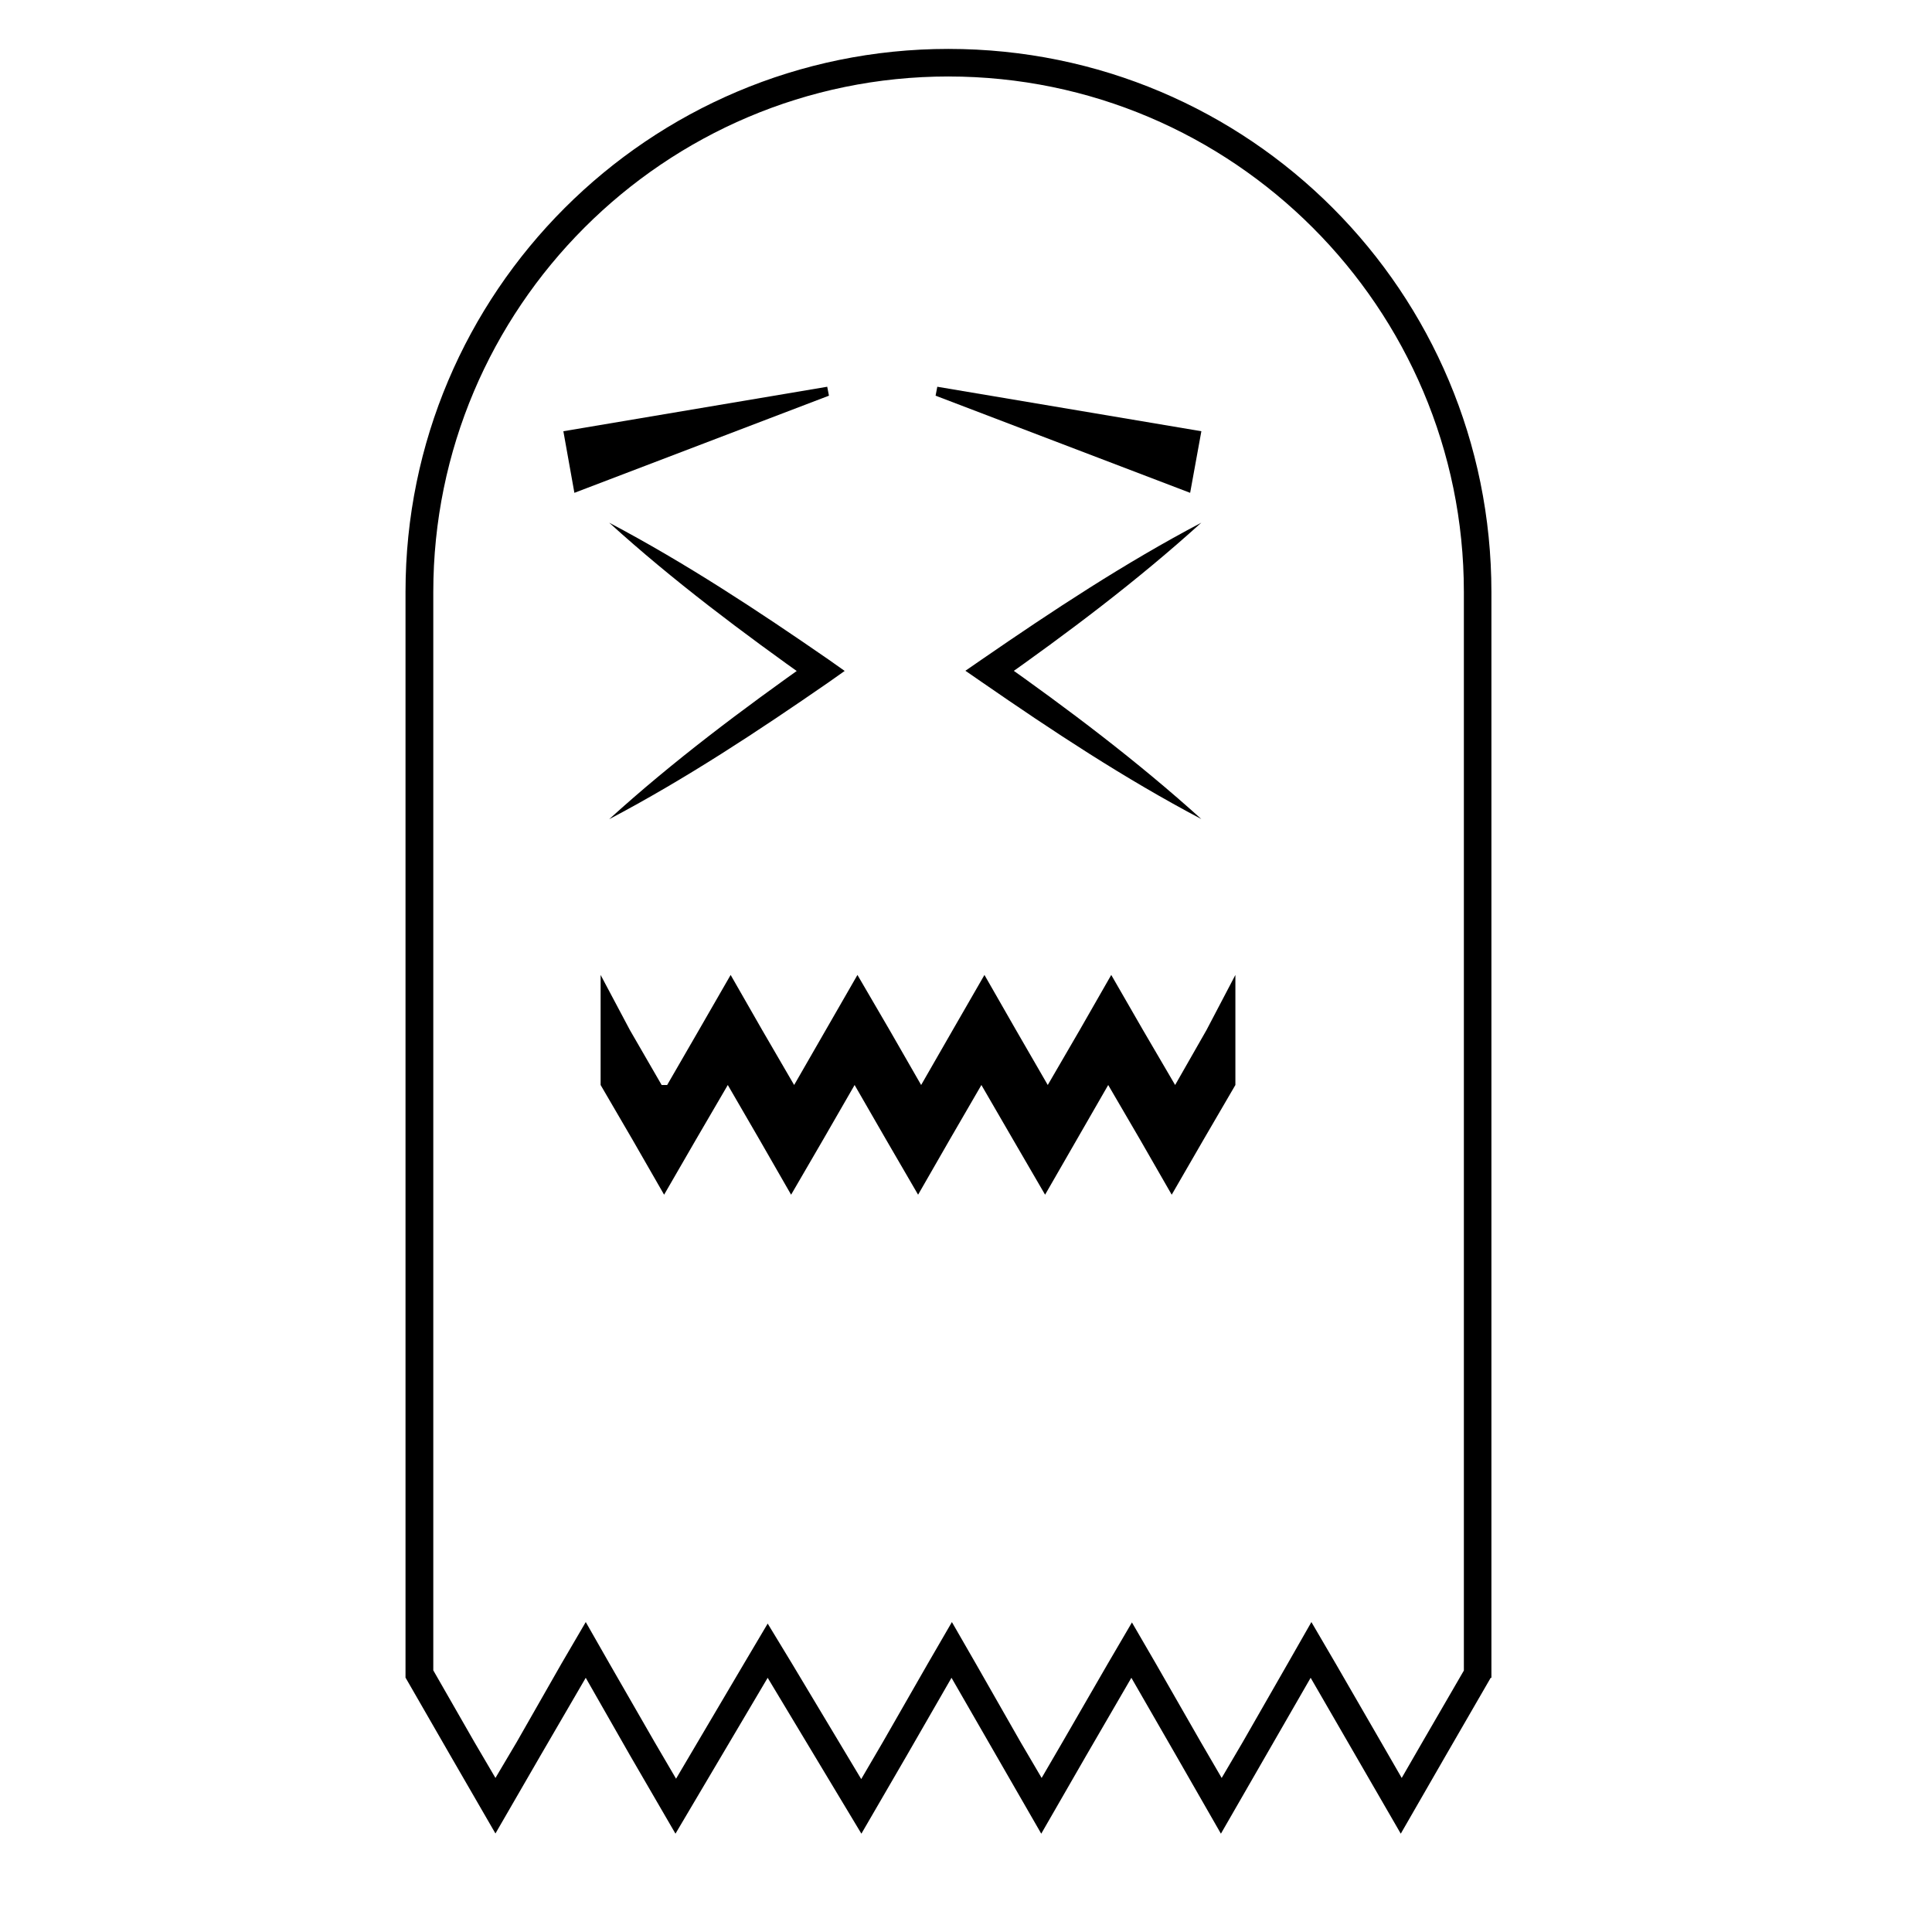
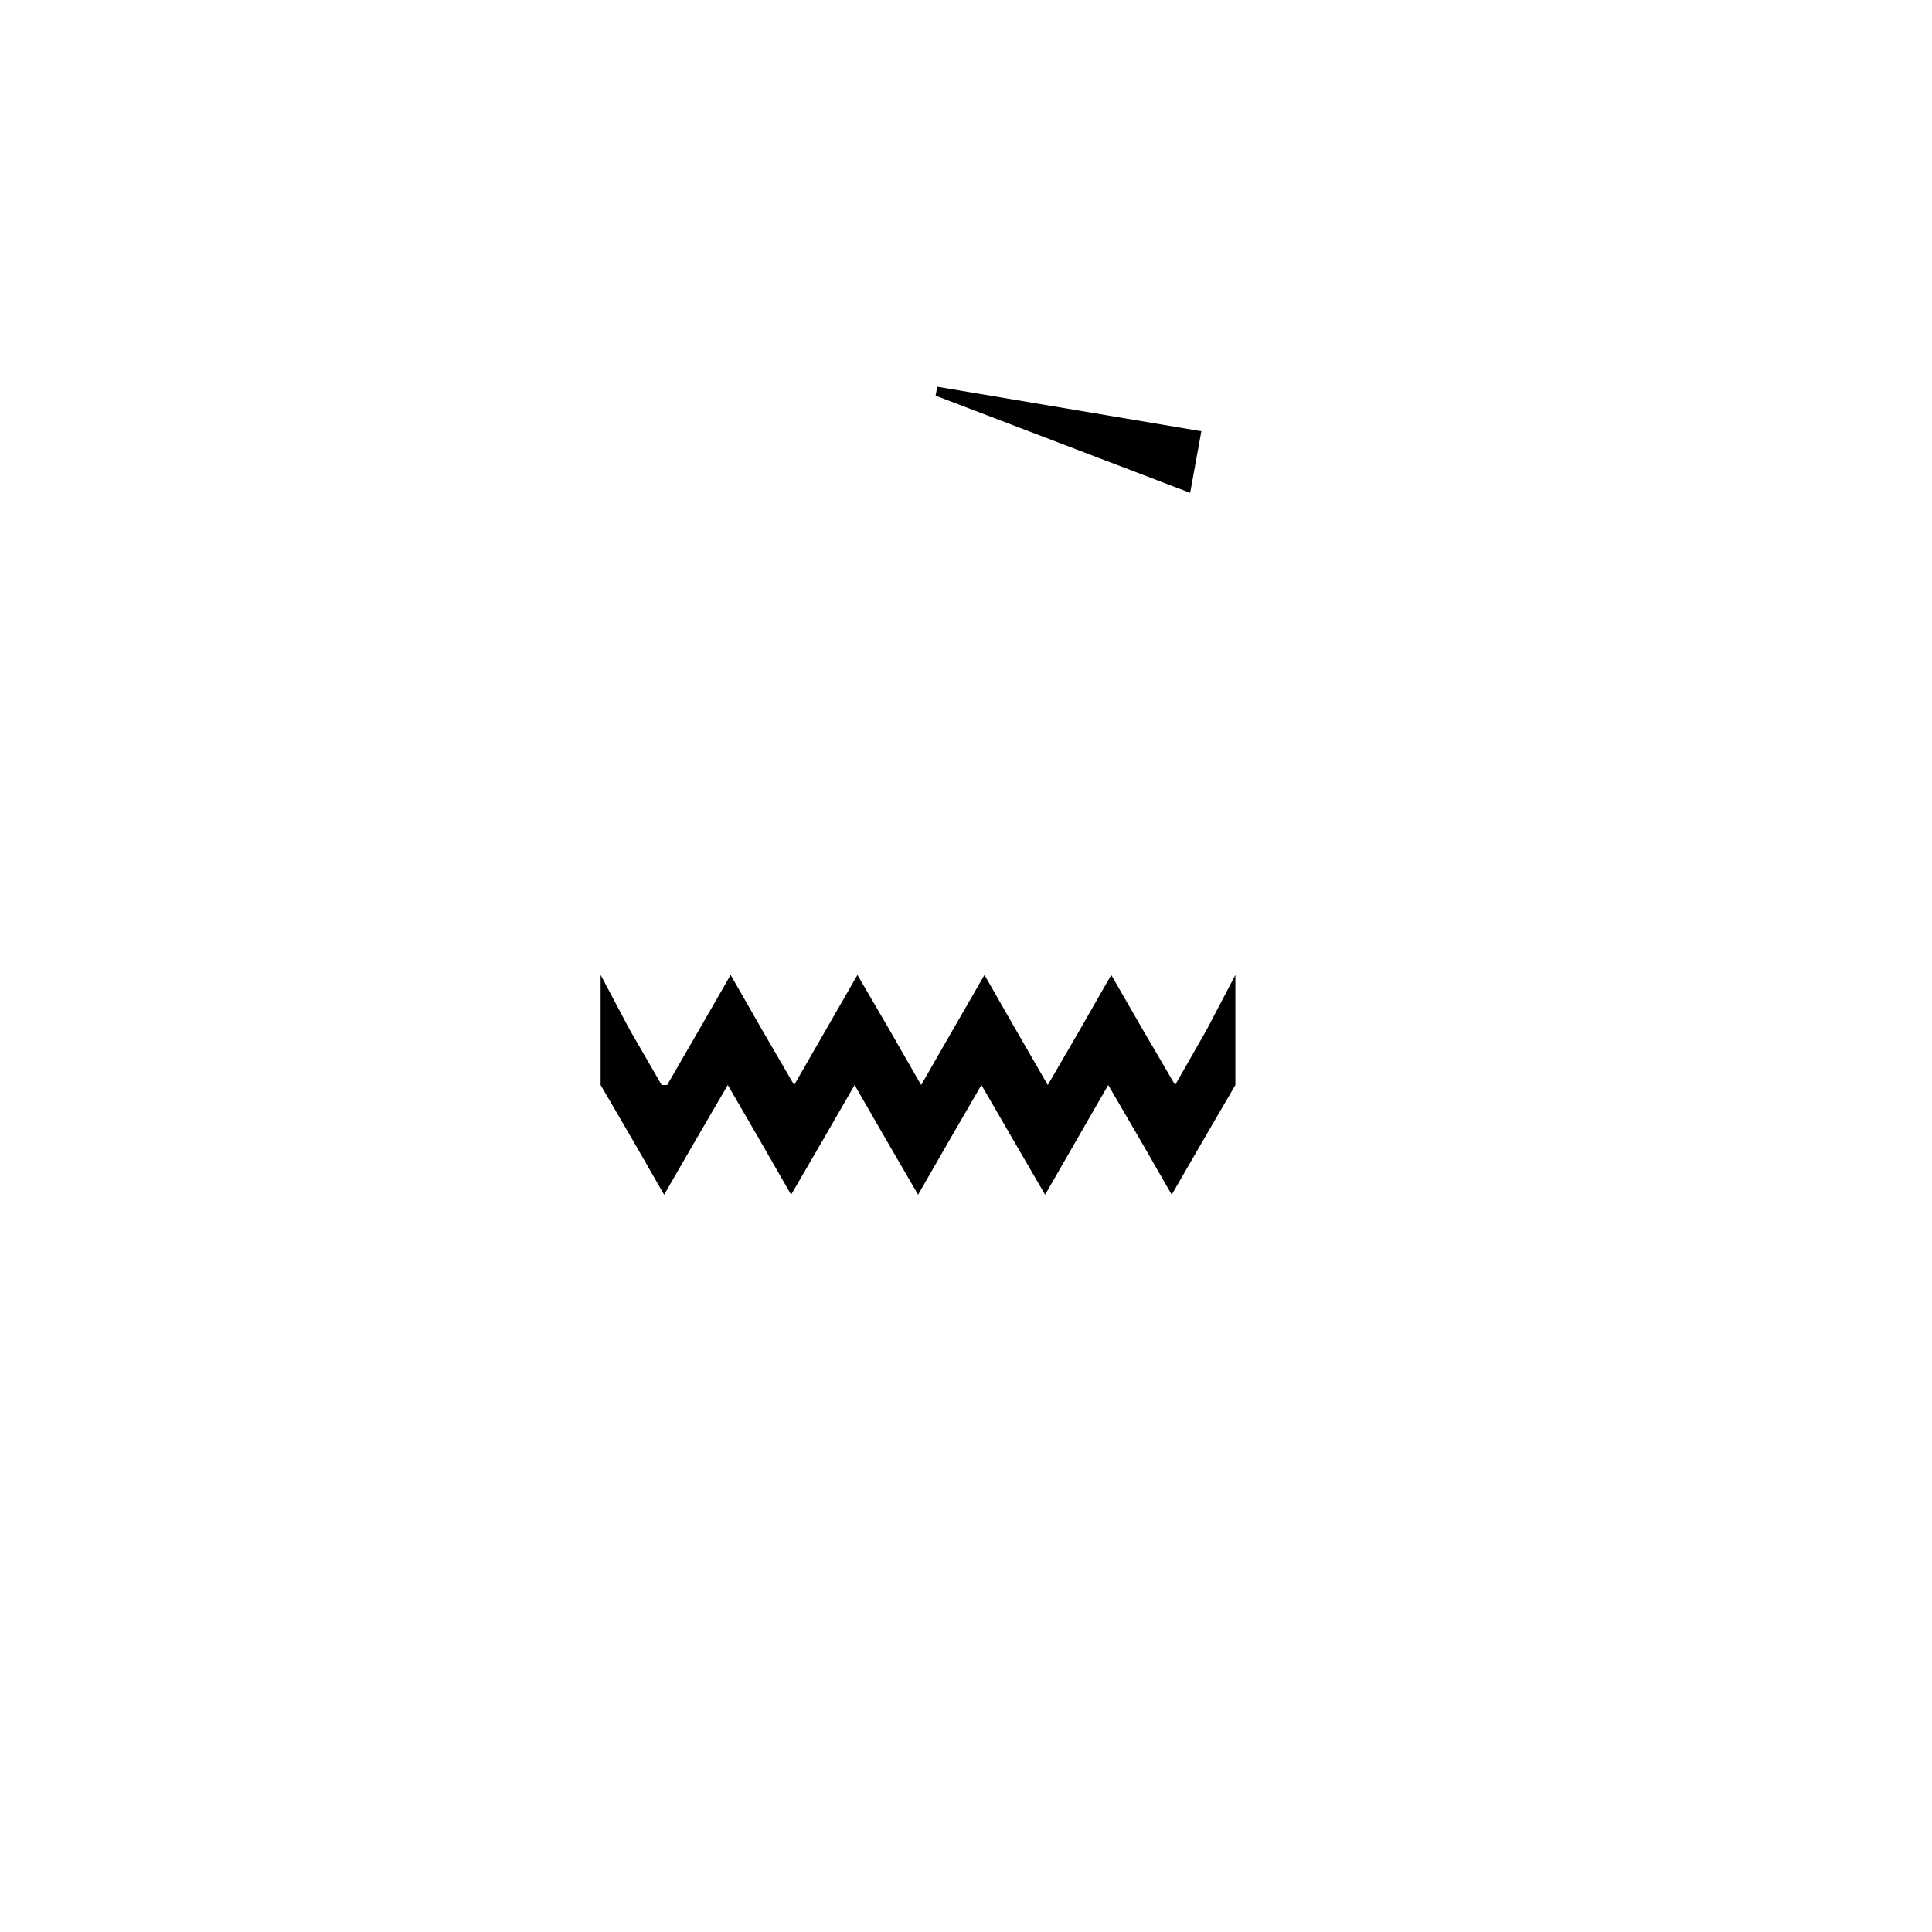
<svg xmlns="http://www.w3.org/2000/svg" fill="#000000" width="800px" height="800px" version="1.1" viewBox="144 144 512 512">
  <g>
-     <path d="m363.68 248.86-67.461 25.746-2.922-16.324 69.926-11.789z" />
    <path d="m391.94 248.86 67.461 25.746 2.973-16.324-69.98-11.789z" />
-     <path d="m305.43 282.51c20.305 10.73 39.348 23.277 58.141 36.273l4.281 3.023-4.281 3.023c-18.793 13-37.785 25.543-58.141 36.273 17.027-15.469 35.316-29.121 53.906-42.27v5.996c-18.59-13.203-36.879-26.855-53.906-42.32z" />
-     <path d="m462.37 282.51c-17.078 15.469-35.266 29.121-53.906 42.27l-0.004-5.996c18.641 13.148 36.828 26.852 53.906 42.27-20.355-10.73-39.348-23.277-58.141-36.273l-4.383-3.023 4.383-3.023c18.797-12.949 37.789-25.492 58.145-36.223z" />
    <path d="m471.39 402.37v29.168l-8.461 14.512-8.414 14.559-8.363-14.559-8.465-14.512-16.727 29.07-8.465-14.559-8.414-14.512-8.414 14.512-8.363 14.559-8.461-14.559-8.363-14.512-8.363 14.512-8.465 14.559-8.363-14.559-8.414-14.512-8.465 14.512-8.414 14.559-8.363-14.559-8.461-14.512v-29.168l7.758 14.609 8.414 14.559h1.461l8.414-14.559 8.41-14.609 8.363 14.609 8.465 14.559 16.777-29.168 8.516 14.609 8.363 14.559 8.363-14.559 8.414-14.609 8.363 14.609 8.414 14.559 8.461-14.559 8.363-14.609 8.414 14.609 8.516 14.559 8.312-14.559z" fill-rule="evenodd" />
-     <path d="m395.36 164.27c75.32 0 136.58 61.312 136.58 136.58v285.86l-10.98 18.941-5.492 9.523-5.492-9.523-11.992-20.754-6.449-11.035-6.297 11.035-11.891 20.754-5.59 9.523-5.543-9.523-11.891-20.754-6.348-10.934-6.398 10.934-11.988 20.754-5.543 9.523-5.594-9.523-11.84-20.754-6.348-11.035-6.398 11.035-11.891 20.754-5.742 9.824-18.391-30.68-6.394-10.531-6.301 10.633-17.984 30.48-5.695-9.727-11.938-20.754-6.297-11.035-6.449 11.035-11.84 20.754-5.644 9.523-5.59-9.523-10.883-18.992v-285.76c0-75.32 61.262-136.63 136.53-136.63m0-7.305c-79.398 0-143.89 64.488-143.89 143.89v287.73l11.891 20.656 11.941 20.656 11.941-20.656 11.988-20.605 11.789 20.656 11.992 20.656 24.434-41.312 24.836 41.312 11.992-20.656 11.891-20.656 23.781 41.312 11.891-20.656 11.992-20.656 11.891 20.656 11.84 20.656 23.781-41.312 23.883 41.312 11.891-20.656 11.941-20.656h0.188v-287.73c0-79.398-64.031-143.94-143.89-143.94z" />
  </g>
</svg>